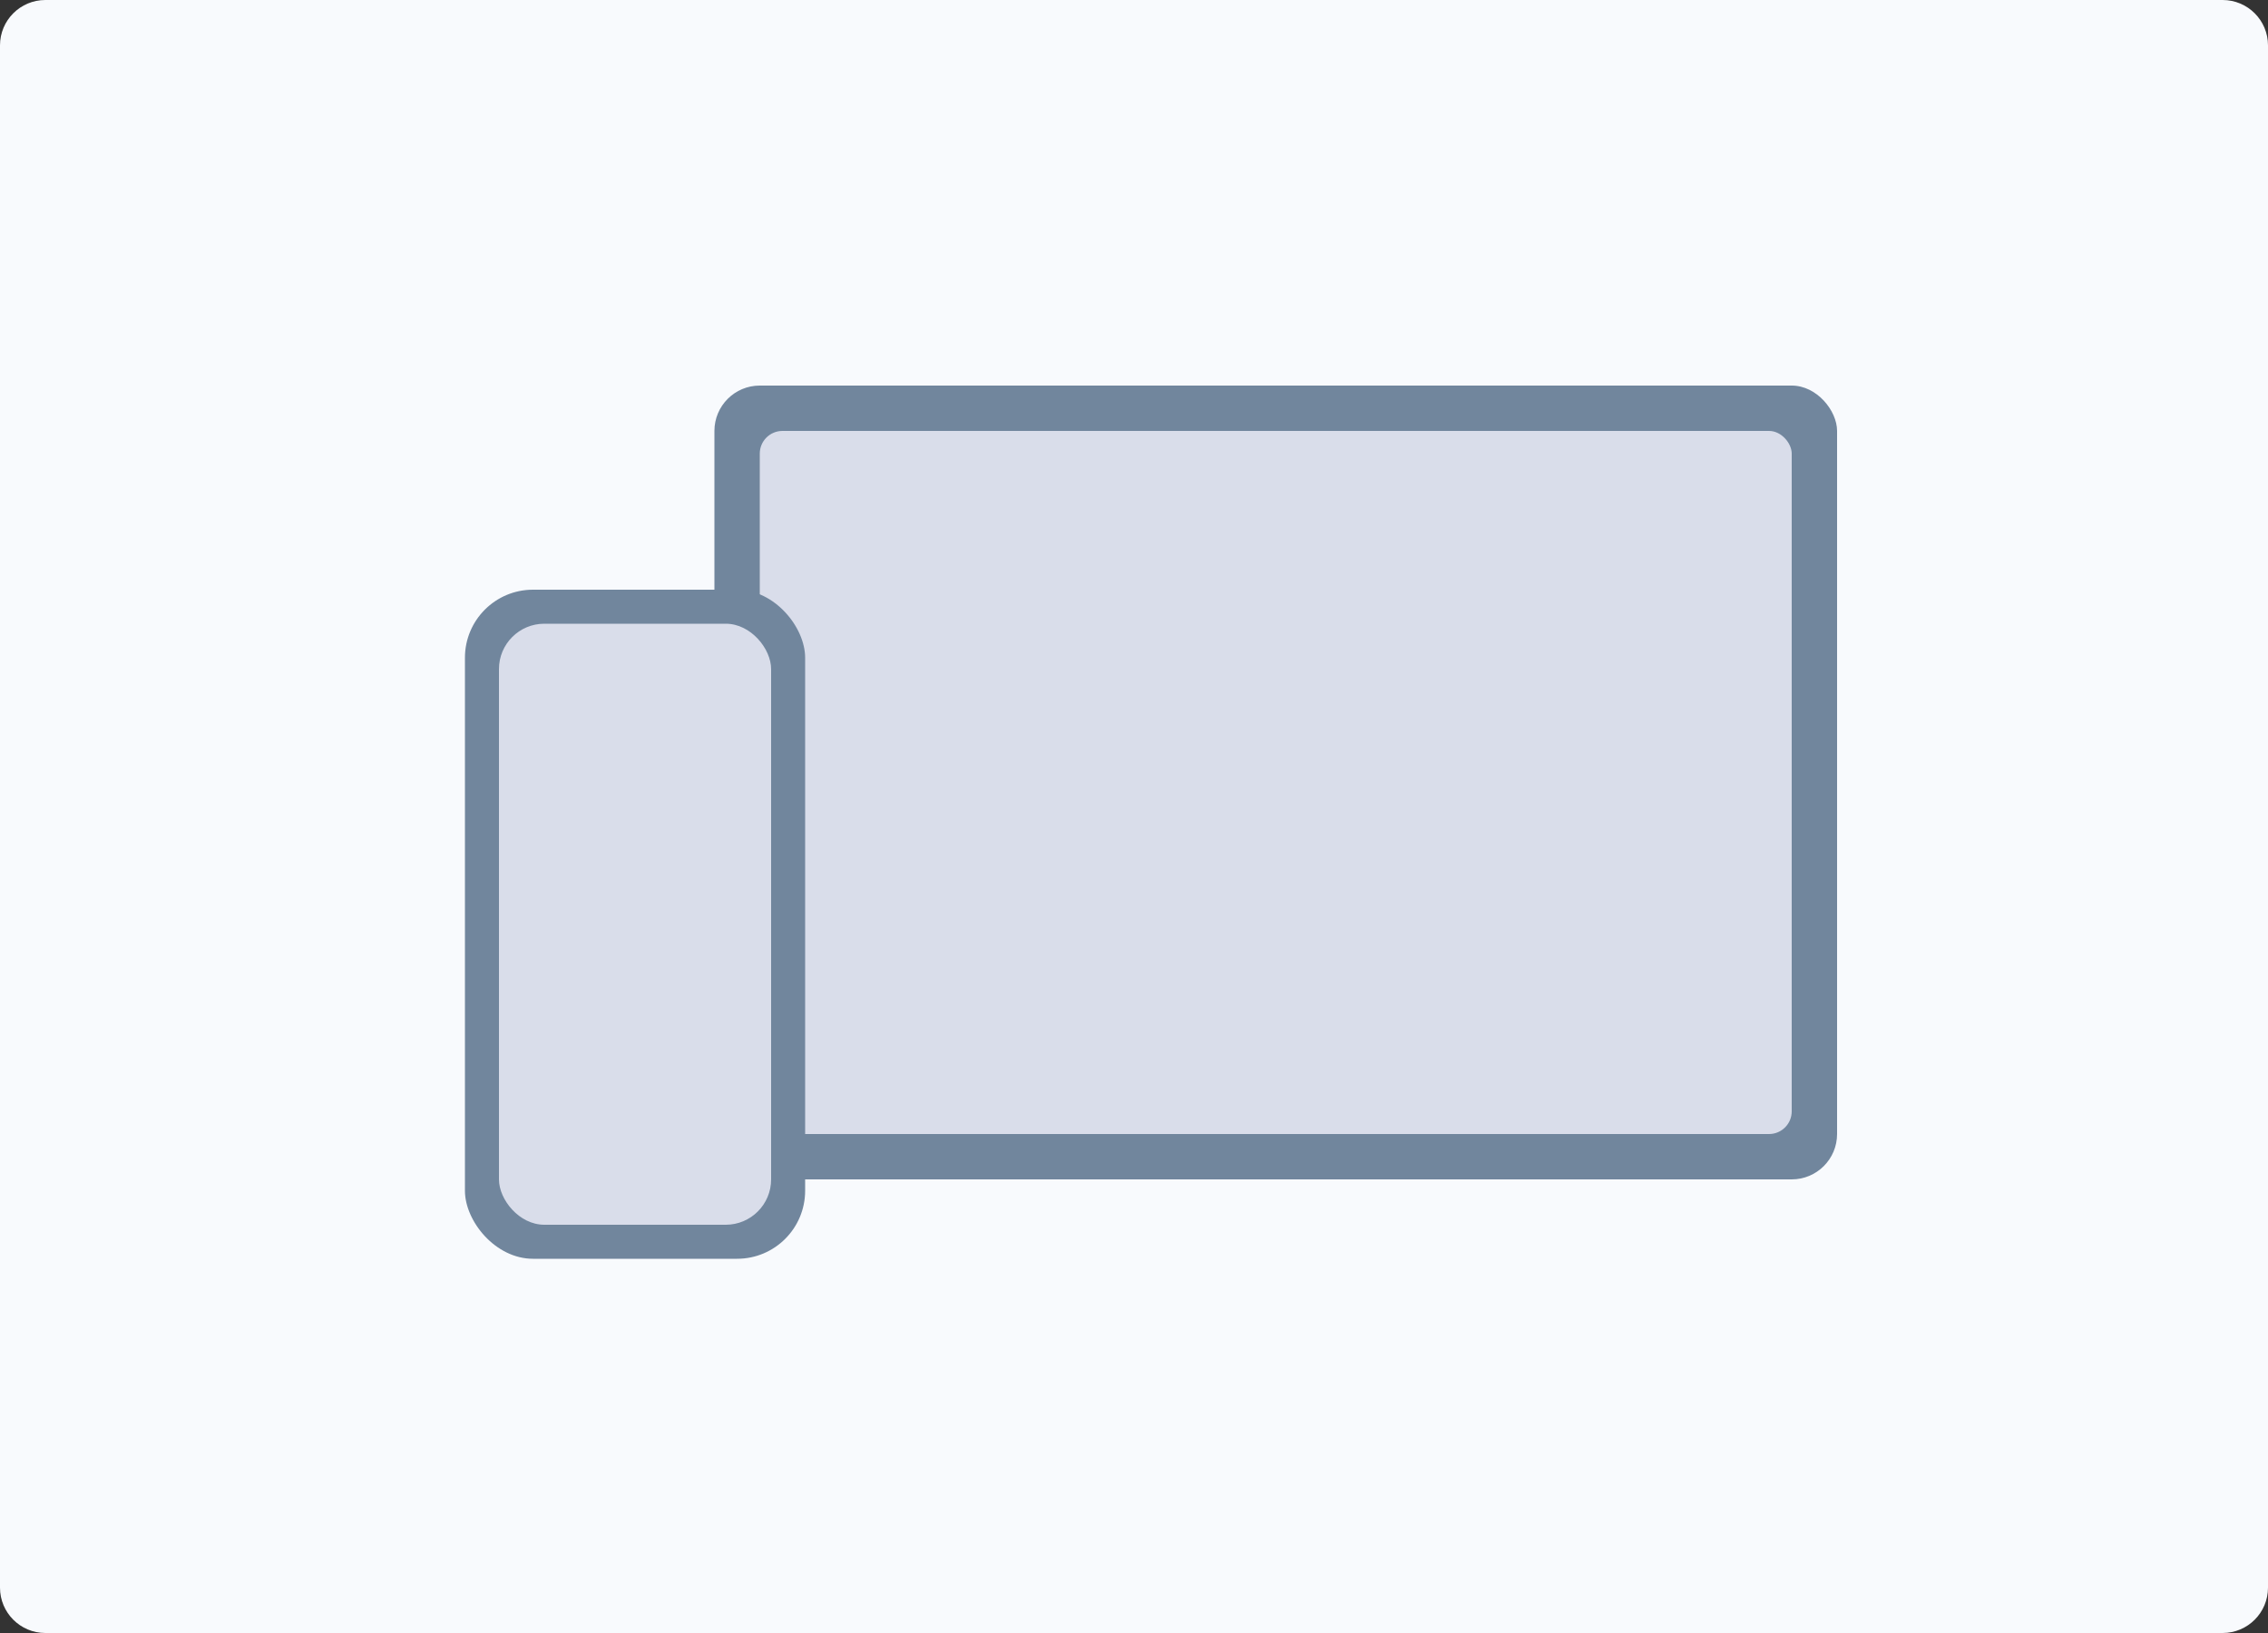
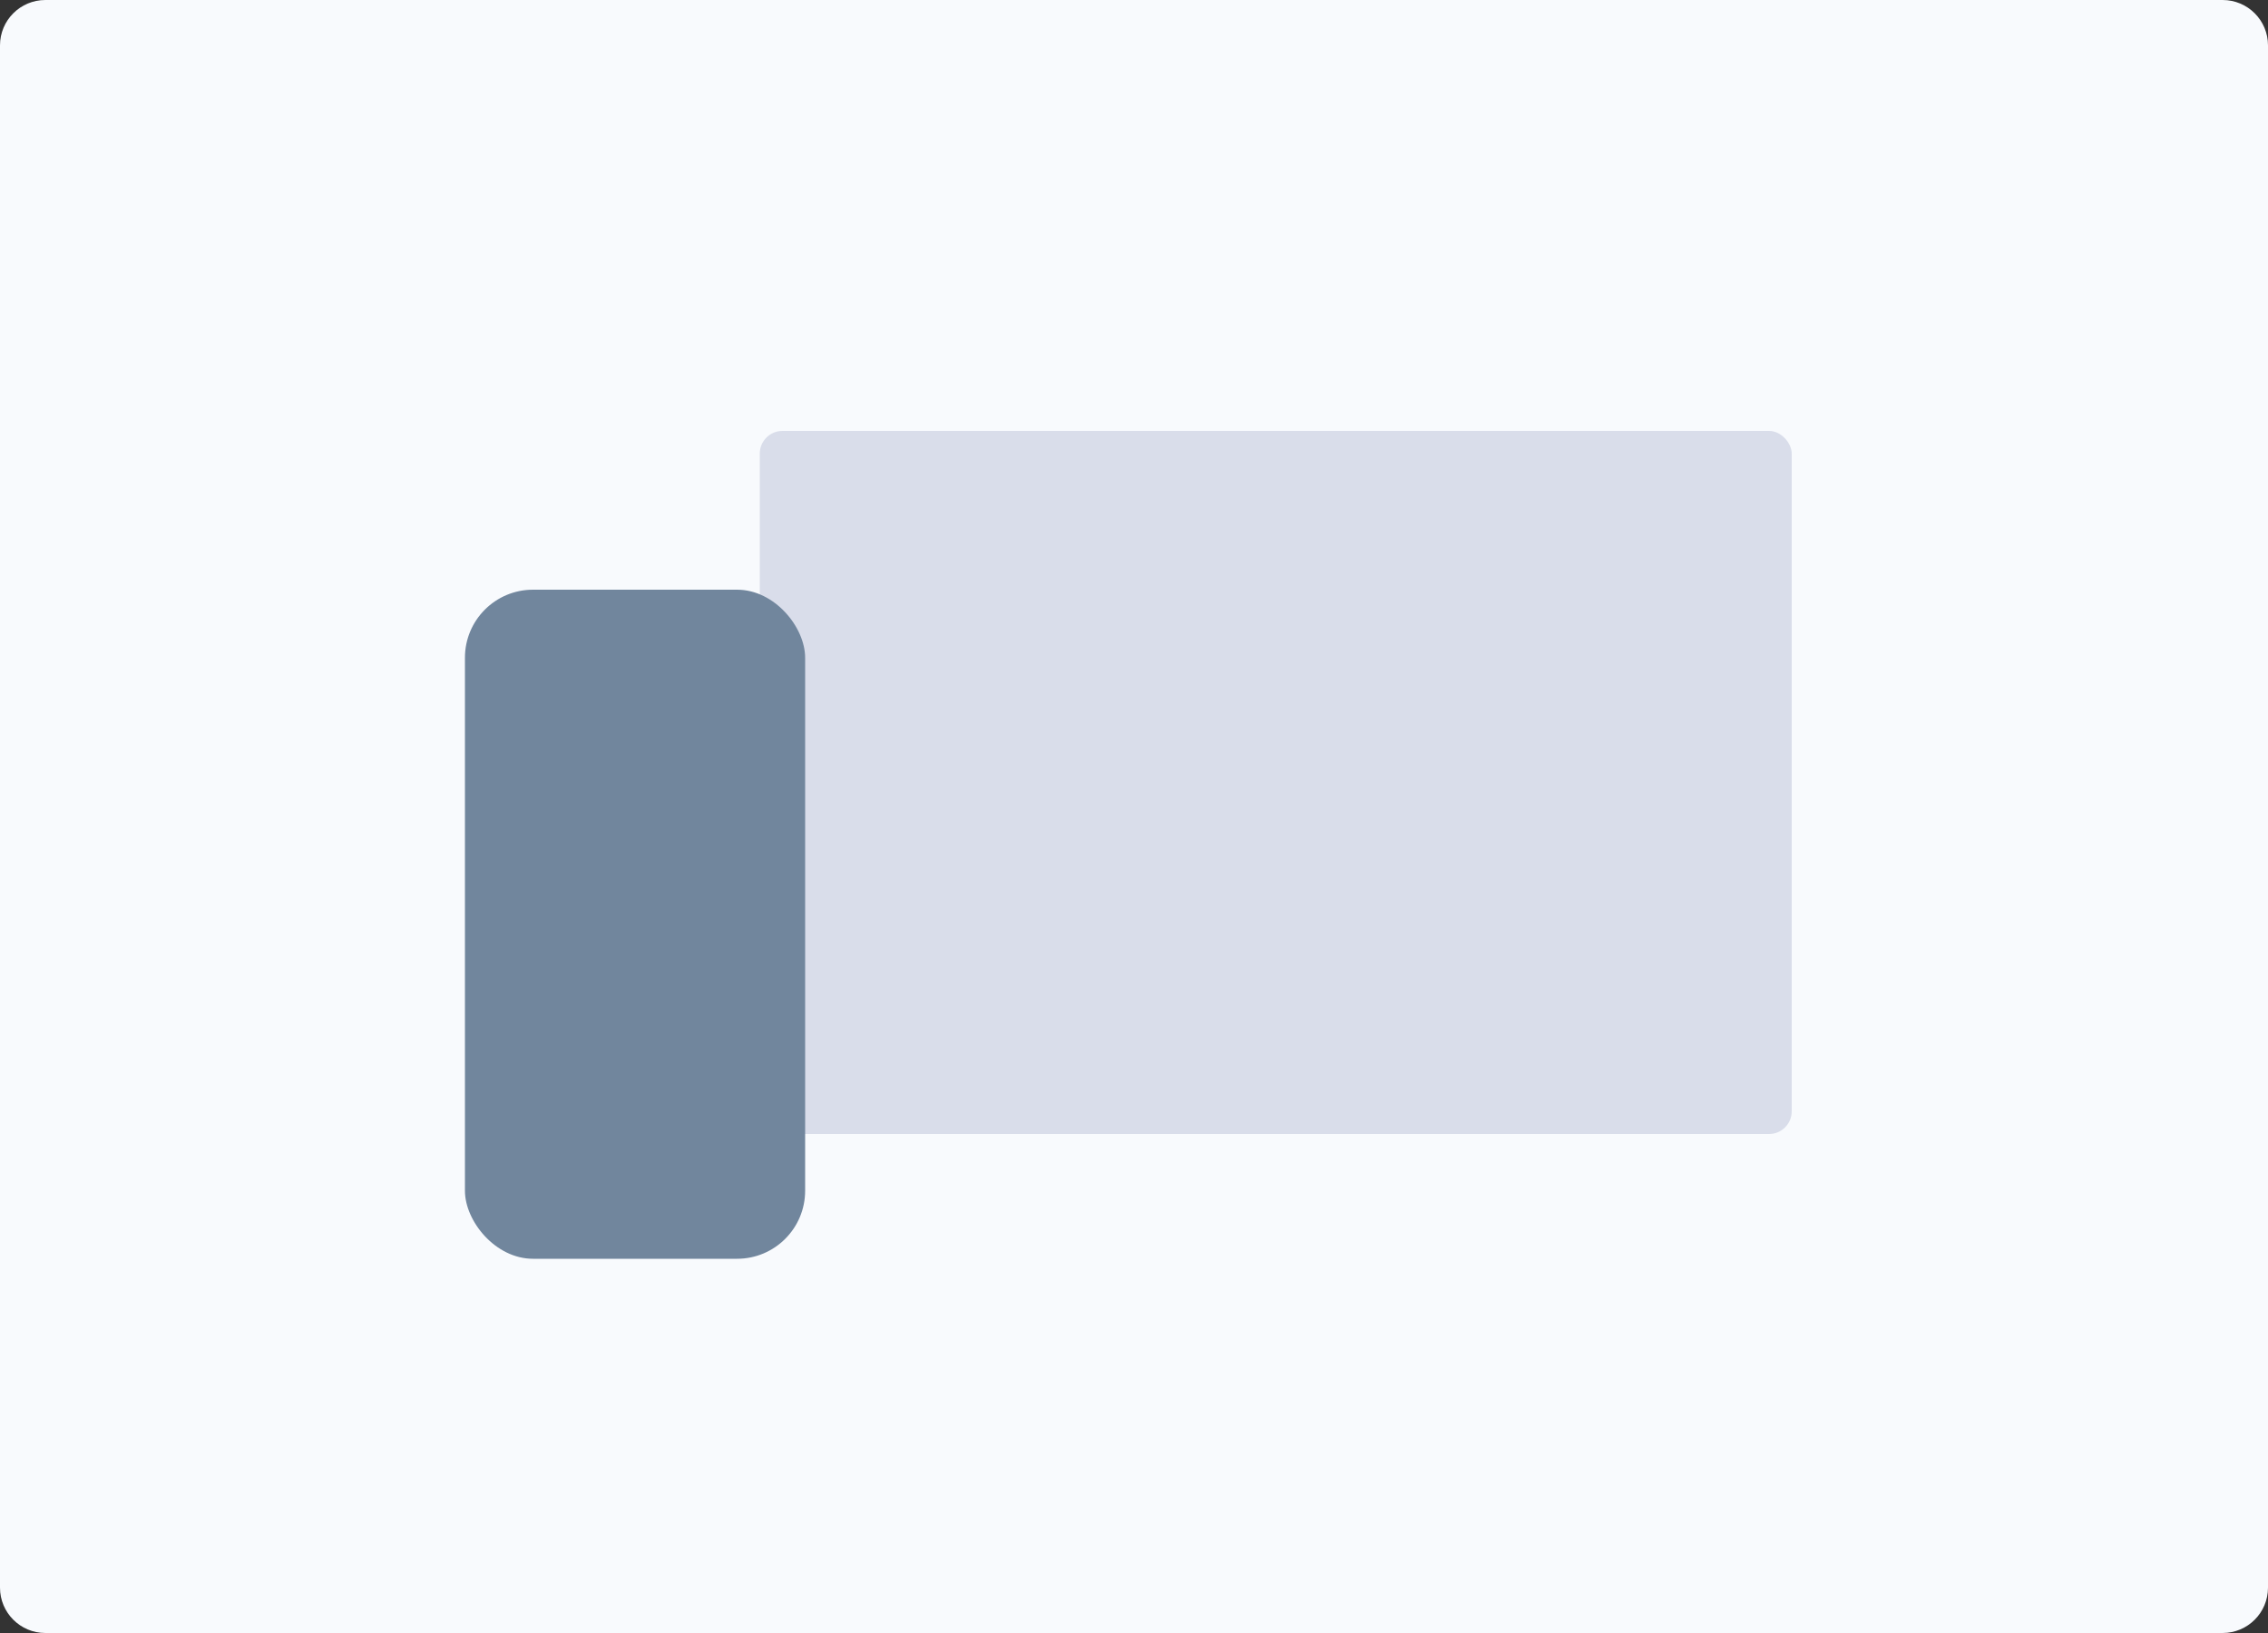
<svg xmlns="http://www.w3.org/2000/svg" width="200" height="144" viewBox="0 0 200 144" fill="none">
  <rect x="0" y="0" width="200" height="144" fill="#333333" stroke="none" />
  <path d="M196 0H4C1.791 0 0 1.791 0 4V140C0 142.209 1.791 144 4 144H196C198.209 144 200 142.209 200 140V4C200 1.791 198.209 0 196 0Z" fill="#F8FAFD" />
-   <rect x="63" y="34" width="99" height="70" rx="4" fill="#71869D" />
  <rect x="67" y="38" width="91" height="62" rx="2" fill="#D9DDEA" />
  <rect x="41" y="52" width="30" height="59" rx="6" fill="#71869D" />
-   <rect x="44" y="55" width="24" height="53" rx="4" fill="#D9DDEA" />
</svg>